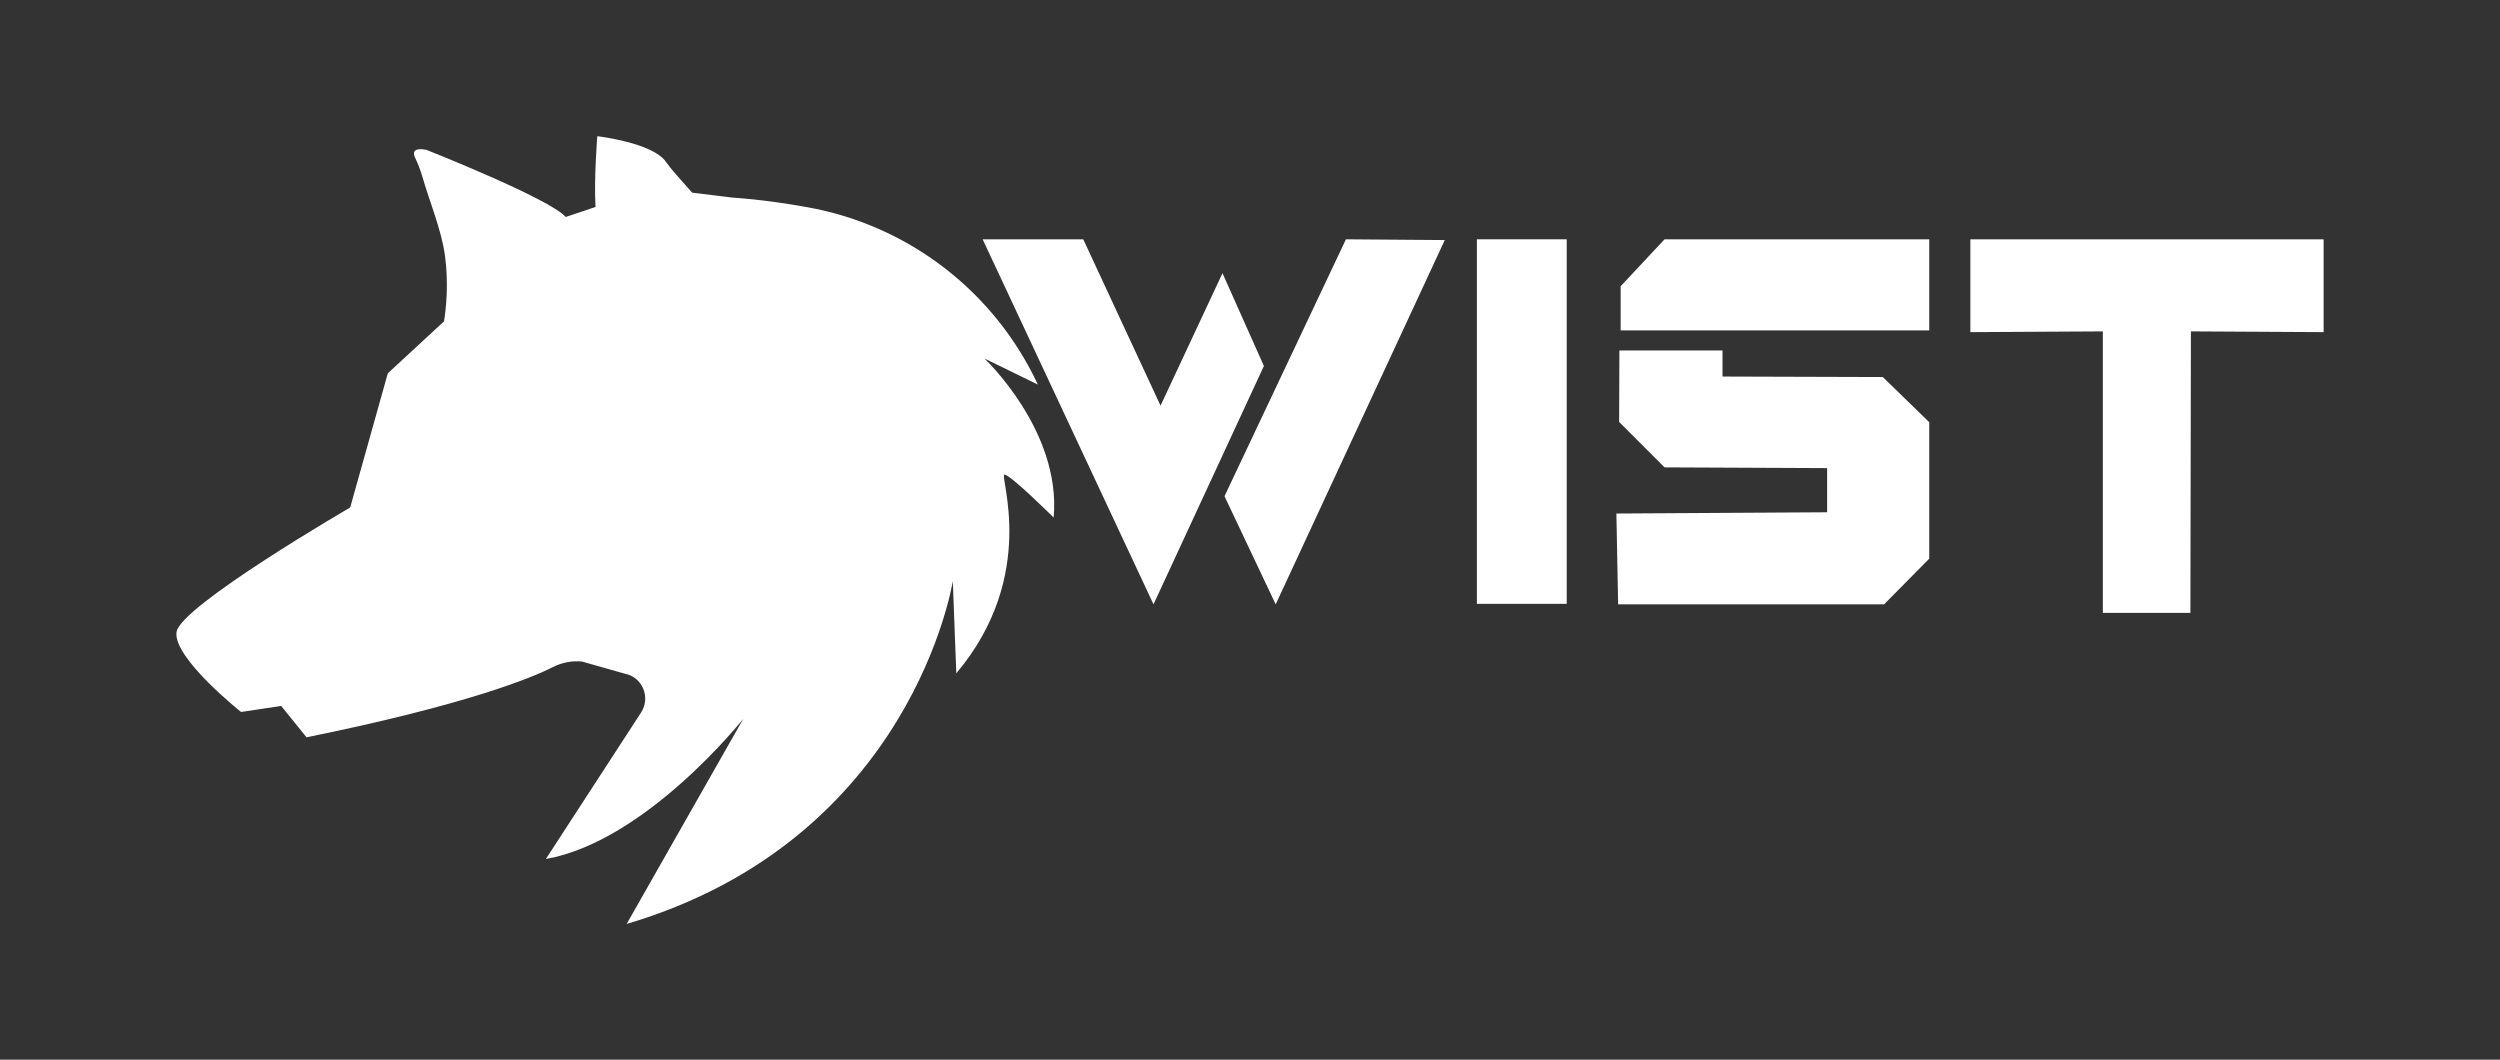
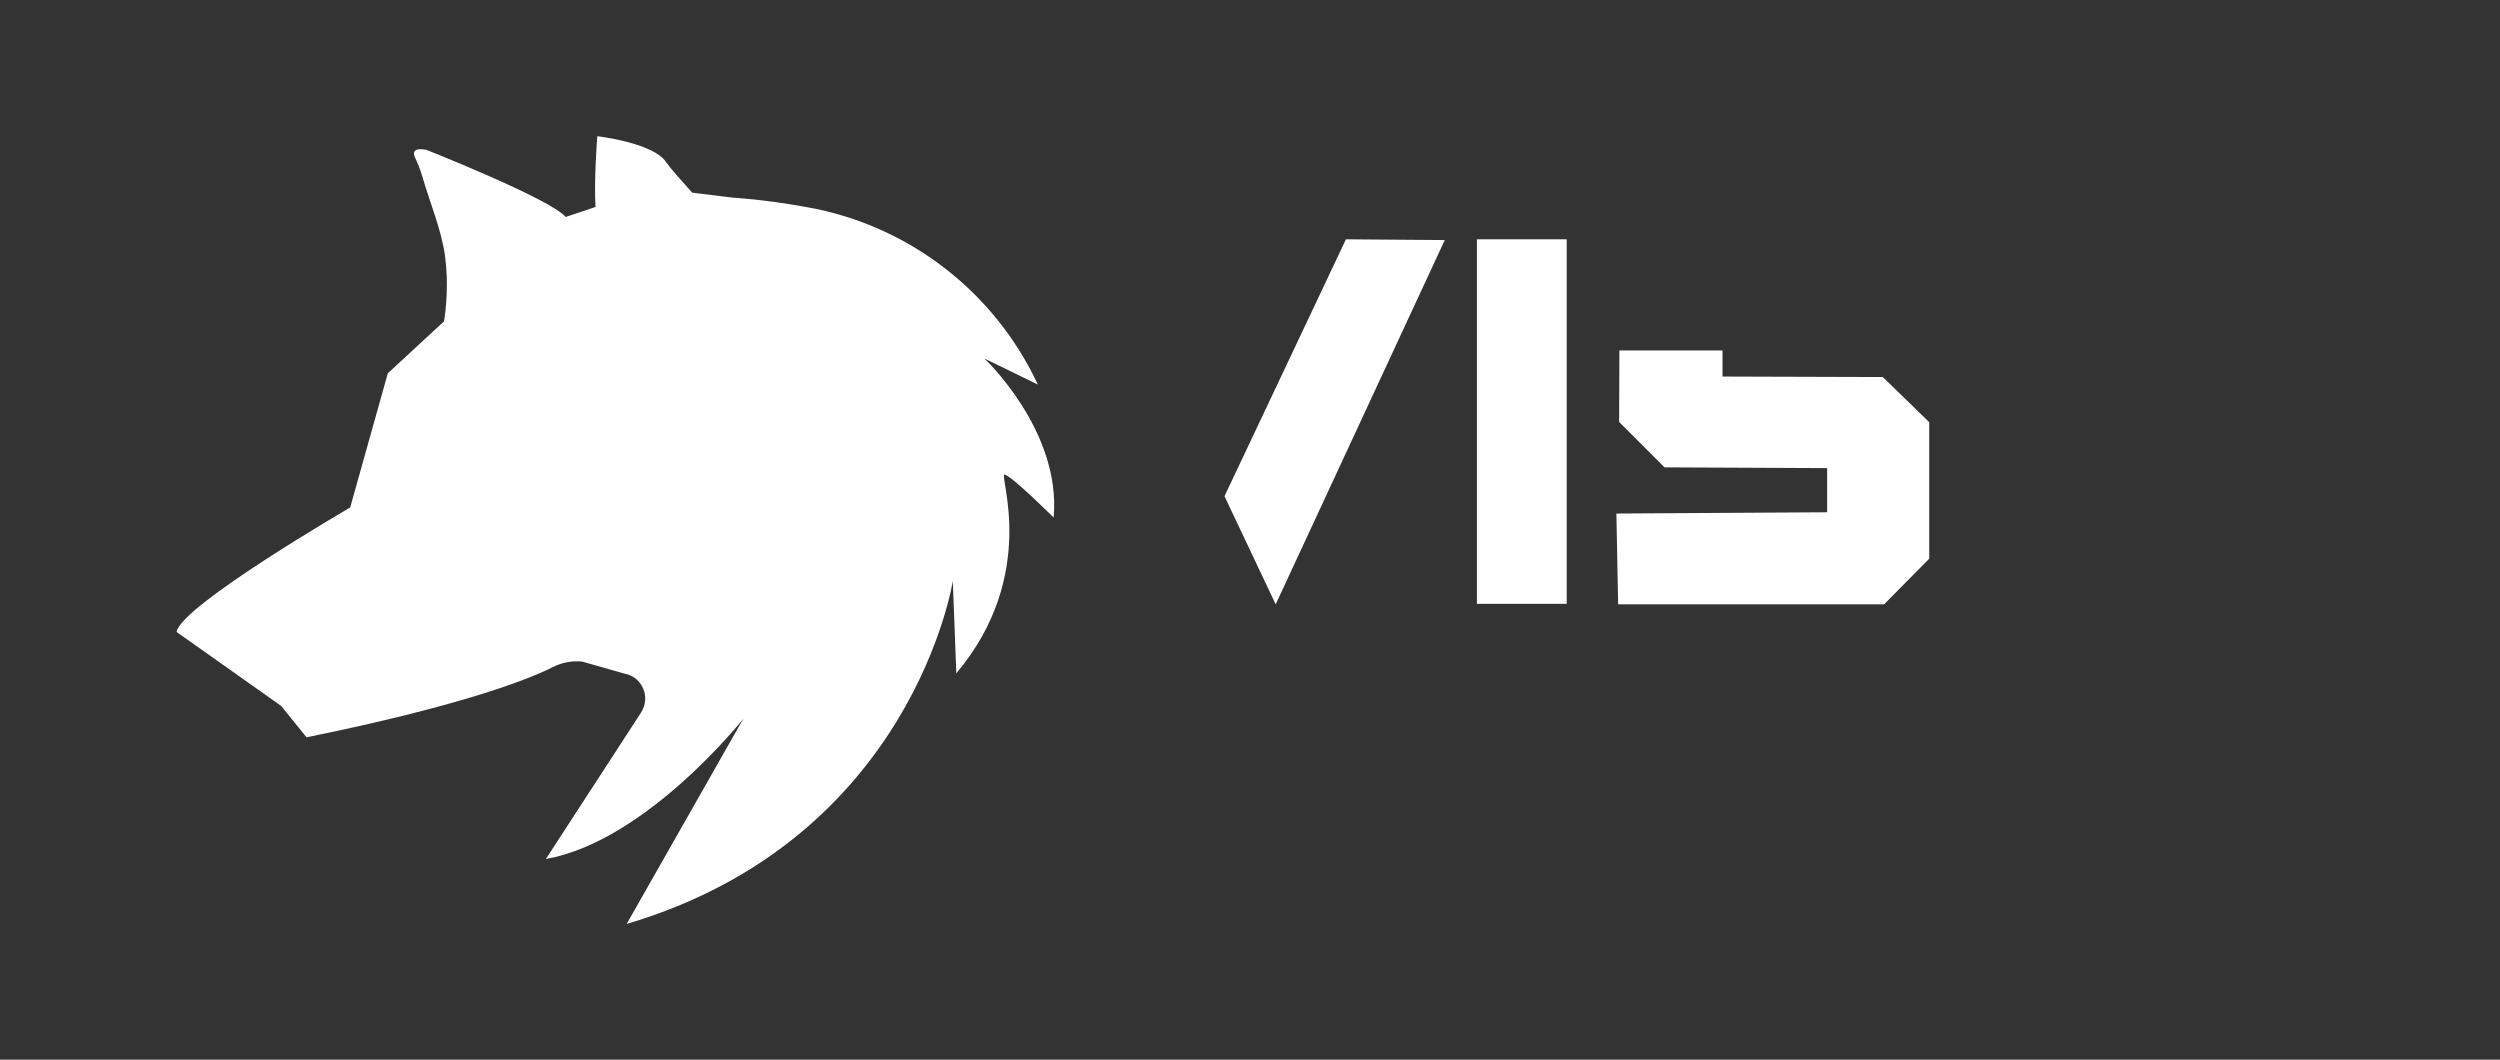
<svg xmlns="http://www.w3.org/2000/svg" width="3166" height="1342" viewBox="0 0 3166 1342" fill="none">
  <rect x="0" y="0" width="3166" height="1342" fill="#333333" stroke="none" />
-   <path d="M1272.08 601.078C1279.7 601.078 1334.35 655.407 1334.35 655.407C1344.2 545.478 1246.66 453.977 1246.66 453.977L1314.33 487.019C1259.37 369.147 1150.39 285.271 1022.35 262.396C966.114 252.229 928.306 250.323 928.306 250.323L876.518 243.968C861.903 227.447 848.877 213.15 843.475 205.207C827.272 180.743 756.421 172.483 756.421 172.483C756.421 172.483 751.973 228.718 754.197 262.078L716.389 274.787C697.008 251.911 539.738 189.639 539.738 189.639C522.899 186.78 522.899 193.452 525.441 199.171C529.253 207.114 532.43 215.374 534.972 223.952C543.551 254.135 559.119 290.99 563.567 324.032C568.332 359.934 564.838 391.387 562.296 406.955L491.127 472.722L443.47 642.699C443.47 642.699 228.375 767.56 223.61 800.285C218.526 832.691 305.263 901.635 305.263 901.635L356.098 894.01L388.187 933.724C593.114 892.104 675.403 857.473 700.185 844.764C711.623 839.046 724.332 836.504 737.04 837.775L790.734 853.025C813.61 857.155 824.412 883.208 811.704 902.588L691.289 1087.82C818.693 1065.26 941.332 910.213 941.332 910.213L793.594 1170.1C1156.11 1062.72 1206.63 735.789 1206.63 735.789L1211.07 852.707C1315.92 728.164 1264.77 601.078 1272.08 601.078Z" fill="white" />
-   <path d="M1244.43 303.064H1371.84L1469.7 513.708L1548.17 345.955L1600.6 463.509L1460.8 765.337L1244.43 303.064Z" fill="white" />
+   <path d="M1272.08 601.078C1279.7 601.078 1334.35 655.407 1334.35 655.407C1344.2 545.478 1246.66 453.977 1246.66 453.977L1314.33 487.019C1259.37 369.147 1150.39 285.271 1022.35 262.396C966.114 252.229 928.306 250.323 928.306 250.323L876.518 243.968C861.903 227.447 848.877 213.15 843.475 205.207C827.272 180.743 756.421 172.483 756.421 172.483C756.421 172.483 751.973 228.718 754.197 262.078L716.389 274.787C697.008 251.911 539.738 189.639 539.738 189.639C522.899 186.78 522.899 193.452 525.441 199.171C529.253 207.114 532.43 215.374 534.972 223.952C543.551 254.135 559.119 290.99 563.567 324.032C568.332 359.934 564.838 391.387 562.296 406.955L491.127 472.722L443.47 642.699C443.47 642.699 228.375 767.56 223.61 800.285L356.098 894.01L388.187 933.724C593.114 892.104 675.403 857.473 700.185 844.764C711.623 839.046 724.332 836.504 737.04 837.775L790.734 853.025C813.61 857.155 824.412 883.208 811.704 902.588L691.289 1087.82C818.693 1065.26 941.332 910.213 941.332 910.213L793.594 1170.1C1156.11 1062.72 1206.63 735.789 1206.63 735.789L1211.07 852.707C1315.92 728.164 1264.77 601.078 1272.08 601.078Z" fill="white" />
  <path d="M1704.49 303.064L1829.67 304.017L1615.53 765.337L1550.71 628.402L1704.49 303.064Z" fill="white" />
-   <path d="M2052.39 418.394V362.476L2107.99 303.064H2443.18V418.394H2052.39Z" fill="white" />
  <path d="M2050.8 443.81H2181.38V476.853L2384.4 477.488L2443.18 534.676V707.512L2385.99 765.336H2049.21L2046.99 650.324L2313.87 648.735V592.818L2107.99 591.865L2050.48 534.359L2050.8 443.81Z" fill="white" />
-   <path d="M2495.28 303.064V420.618L2663.04 419.665V776.139H2773.92L2774.56 419.665L2942.63 420.618V303.064H2495.28Z" fill="white" />
  <path d="M1984.08 303.064H1870.34V764.701H1984.08V303.064Z" fill="white" />
</svg>